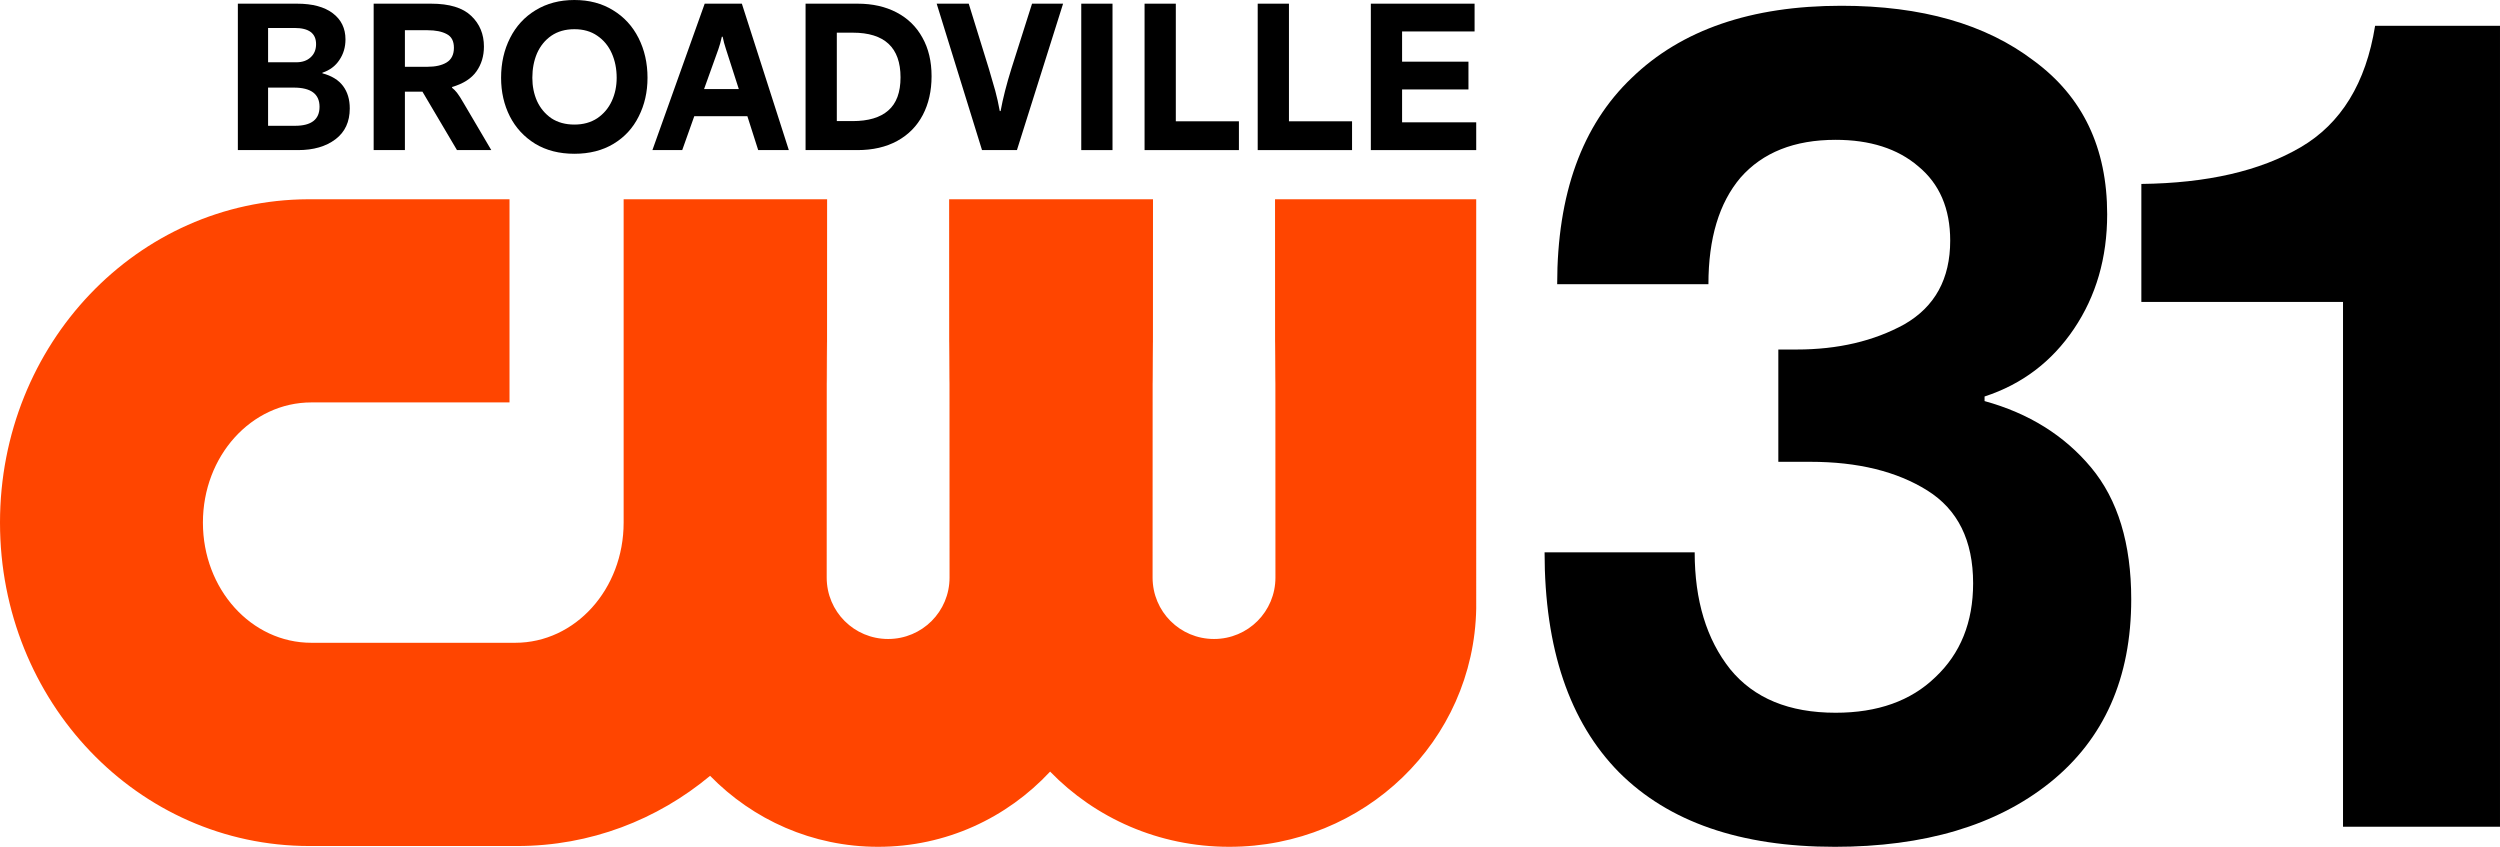
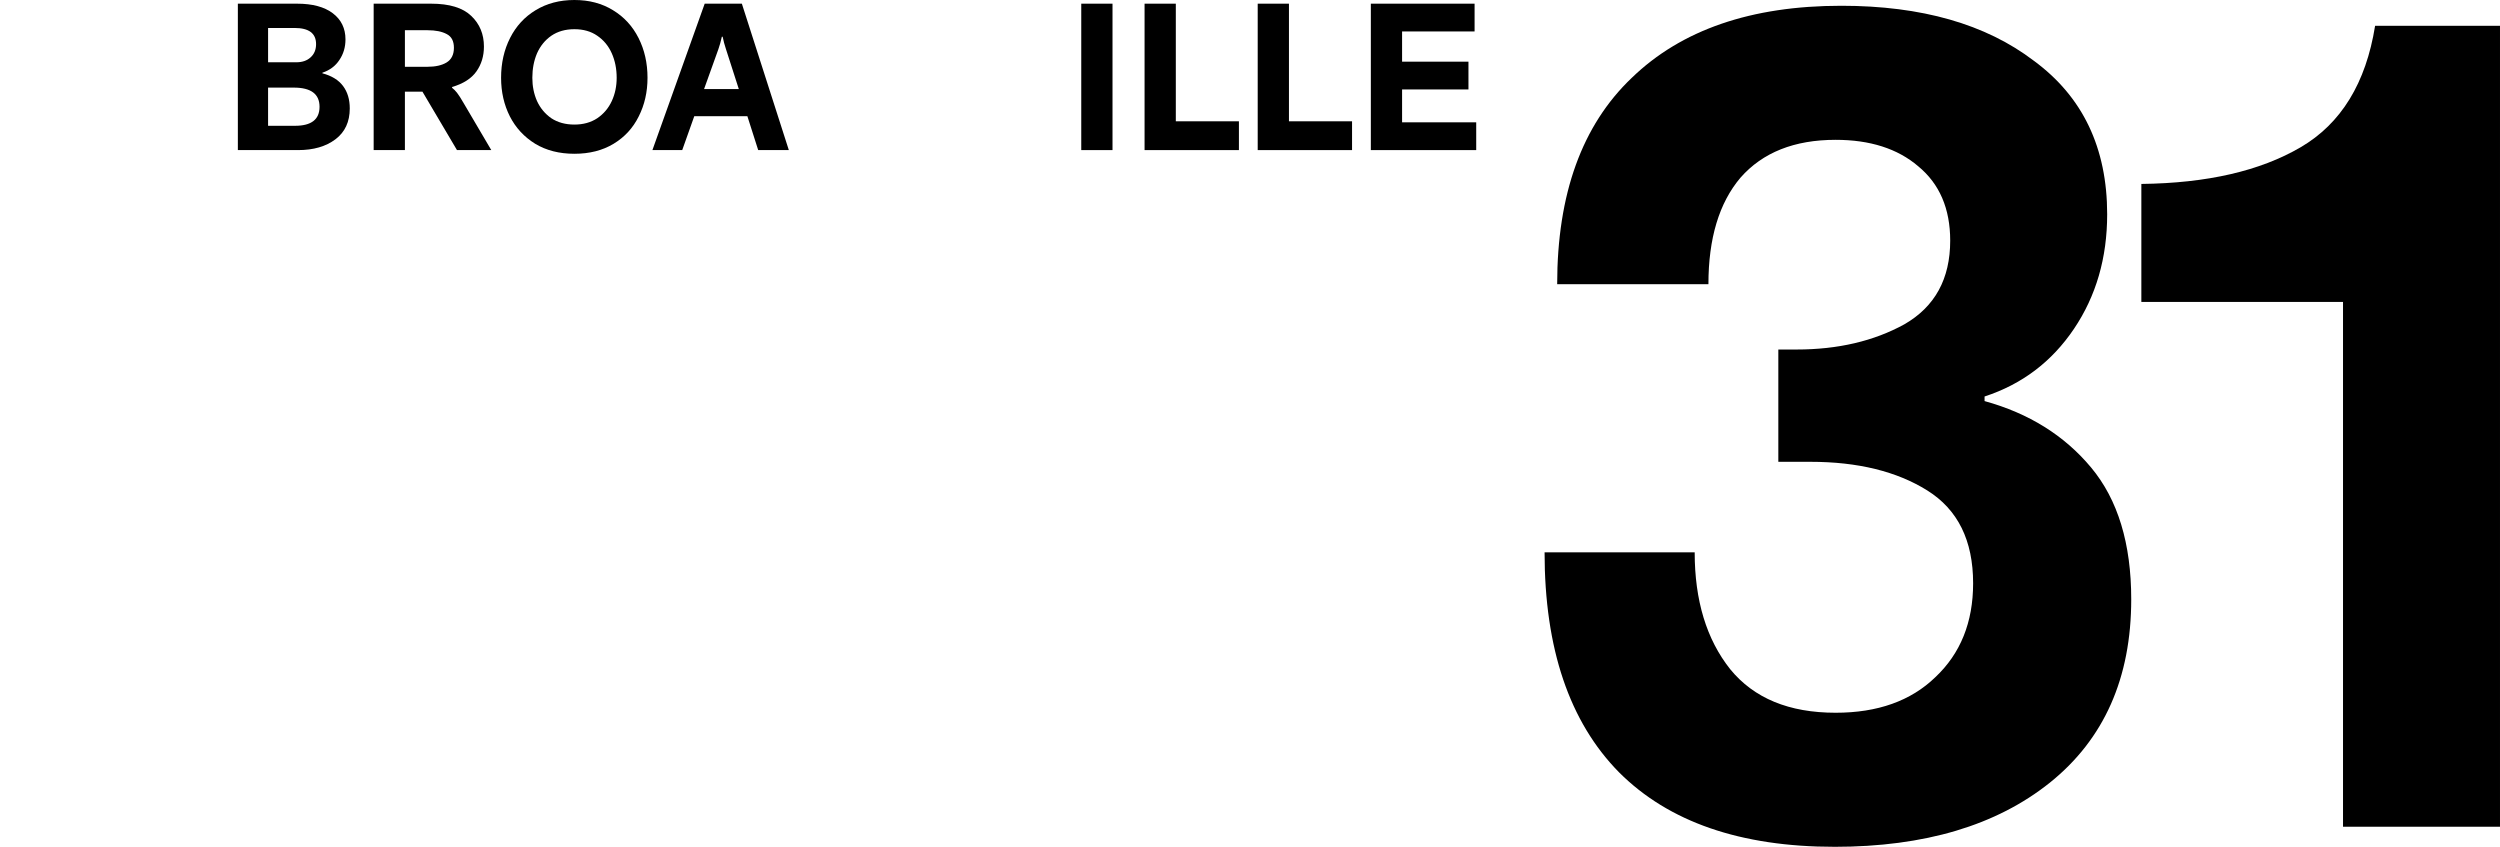
<svg xmlns="http://www.w3.org/2000/svg" xmlns:ns1="http://www.inkscape.org/namespaces/inkscape" xmlns:ns2="http://sodipodi.sourceforge.net/DTD/sodipodi-0.dtd" width="1030.398mm" height="349.02mm" viewBox="0 0 1030.398 349.02" version="1.1" id="svg5" xml:space="preserve" ns1:export-filename="BHNB.png" ns1:export-xdpi="96" ns1:export-ydpi="96" ns1:version="1.2.1 (9c6d41e410, 2022-07-14)" ns2:docname="BHNB.svg">
  <ns2:namedview id="namedview7" pagecolor="#ffffff" bordercolor="#000000" borderopacity="0.25" ns1:showpageshadow="2" ns1:pageopacity="0.0" ns1:pagecheckerboard="0" ns1:deskcolor="#d1d1d1" ns1:document-units="mm" showgrid="false" ns1:zoom="0.19220153" ns1:cx="2427.1399" ns1:cy="941.71987" ns1:window-width="1920" ns1:window-height="1017" ns1:window-x="-8" ns1:window-y="-8" ns1:window-maximized="1" ns1:current-layer="layer1" />
  <defs id="defs2" />
  <g ns1:label="Layer 1" ns1:groupmode="layer" id="layer1">
-     <path id="rect5" style="fill:#ff4500;fill-opacity:1;fill-rule:evenodd;stroke:none;stroke-width:0.4" d="M 126.945,82.127 C 56.572,82.443 0,141.745 0,215.395 0,289.242 56.868,348.693 127.503,348.693 h 85.723 c 30.102,0 57.679,-10.822 79.444,-28.929 17.683,18.093 42.15,29.256 69.26,29.256 27.96,0 53.088,-11.895 70.882,-30.999 18.534,19.105 44.706,30.999 73.829,30.999 55.828,0 100.815,-43.654 101.793,-98.215 V 82.127 h -82.919 c 7.3e-4,190.683 0.169,-66.643 0.169,155.918 0,14.026 -11.292,25.318 -25.318,25.318 -14.026,0 -25.318,-11.292 -25.318,-25.318 0,-222.561 0.168,34.764 0.169,-155.918 h -84.023 c 7.3e-4,190.682 0.169,-66.643 0.169,155.918 0,14.026 -11.292,25.318 -25.318,25.318 -14.026,0 -25.318,-11.292 -25.318,-25.318 0,-222.561 0.168,34.764 0.169,-155.918 H 257.039 V 215.395 c 0,27.442 -19.934,49.535 -44.694,49.535 h -84.02 c -24.76,0 -44.694,-22.093 -44.694,-49.535 0,-27.442 19.934,-49.535 44.694,-49.535 H 210 V 82.127 Z" />
    <g aria-label="BROADVILLE" id="text350" style="font-weight:bold;font-size:84.169px;font-family:'F37 Bolton';-inkscape-font-specification:'F37 Bolton, Bold';stroke:#2c81af;stroke-width:0;stop-color:#000000">
      <path d="M 98.034,61.864 V 1.515 h 24.409 q 9.511,0 14.73,3.956 5.218,3.956 5.218,10.774 0,4.798 -2.525,8.501 -2.441,3.703 -6.986,5.218 v 0.253 q 5.723,1.515 8.501,5.218 2.778,3.703 2.778,9.259 0,8.249 -5.892,12.709 -5.892,4.461 -15.403,4.461 z M 122.107,25.671 q 3.703,0 5.892,-2.02 2.273,-2.02 2.273,-5.471 0,-6.649 -8.838,-6.649 h -10.942 v 14.14 z m -0.505,26.176 q 10.1,0 10.1,-7.828 0,-7.912 -10.605,-7.912 h -10.605 v 15.74 z" id="path1325" />
      <path d="M 154.007,61.864 V 1.515 h 23.651 q 11.363,0 16.581,5.05 5.218,4.966 5.218,12.625 0,5.892 -3.114,10.269 -3.114,4.377 -10.016,6.397 v 0.337 q 1.01,0.758 2.02,2.02 1.01,1.263 2.946,4.629 l 11.194,19.022 H 188.348 L 174.123,37.791 h -7.239 v 24.072 z m 22.221,-34.341 q 4.882,0 7.828,-1.768 3.03,-1.852 3.03,-6.06 0,-4.124 -2.946,-5.639 -2.946,-1.599 -7.912,-1.599 h -9.343 v 15.066 z" id="path1327" />
      <path d="m 236.745,63.379 q -9.343,0 -16.16,-4.124 -6.818,-4.208 -10.437,-11.279 -3.619,-7.154 -3.619,-15.908 0,-9.09 3.703,-16.413 3.703,-7.323 10.521,-11.447 6.902,-4.208 15.992,-4.208 9.09,0 15.908,4.208 6.818,4.124 10.521,11.447 3.703,7.323 3.703,16.413 0,8.754 -3.619,15.908 -3.535,7.154 -10.353,11.279 -6.818,4.124 -16.16,4.124 z m 0,-12.036 q 5.471,0 9.427,-2.609 3.956,-2.693 5.976,-7.07 2.02,-4.377 2.02,-9.595 0,-5.555 -2.02,-10.1 -2.02,-4.545 -5.976,-7.239 -3.872,-2.693 -9.427,-2.693 -5.555,0 -9.511,2.693 -3.872,2.693 -5.892,7.239 -1.936,4.545 -1.936,10.1 0,5.218 1.936,9.595 2.02,4.377 5.892,7.07 3.956,2.609 9.511,2.609 z" id="path1329" />
      <path d="m 325.122,61.864 h -12.625 l -4.461,-13.972 h -21.884 l -4.966,13.972 H 268.897 L 290.445,1.515 h 15.319 z M 290.192,36.697 h 14.309 l -5.303,-16.497 q -0.842,-2.525 -1.347,-5.05 h -0.337 q -0.673,3.03 -1.431,5.134 z" id="path1331" />
-       <path d="M 332.024,61.864 V 1.515 h 21.463 q 9.174,0 16.076,3.619 6.902,3.619 10.605,10.353 3.788,6.734 3.788,15.908 0,9.09 -3.619,15.992 -3.619,6.902 -10.521,10.689 -6.902,3.788 -16.413,3.788 z m 19.359,-11.952 q 9.764,0 14.73,-4.377 5.05,-4.377 5.05,-13.635 0,-18.433 -19.695,-18.433 h -6.565 v 36.445 z" id="path1333" />
-       <path d="M 404.746,61.864 386.06,1.515 h 13.214 l 8.333,26.934 q 1.599,5.303 2.609,9.006 1.01,3.703 1.852,8.333 h 0.337 q 1.431,-7.828 4.461,-17.507 l 8.501,-26.766 h 12.794 L 419.139,61.864 Z" id="path1335" />
-       <path d="M 458.53,61.864 H 445.652 V 1.515 h 12.878 z" id="path1337" />
+       <path d="M 458.53,61.864 H 445.652 V 1.515 h 12.878 " id="path1337" />
      <path d="M 510.63,61.864 H 471.744 V 1.515 h 12.878 V 49.996 h 26.008 z" id="path1339" />
      <path d="M 557.26,61.864 H 518.374 V 1.515 h 12.878 V 49.996 h 26.008 z" id="path1341" />
      <path d="m 608.435,61.864 h -43.431 V 1.515 h 42.758 V 12.962 h -29.88 v 12.457 h 27.355 v 11.447 h -27.355 v 13.551 h 30.553 z" id="path1343" />
    </g>
    <g aria-label="31" id="text1268" style="font-weight:bold;font-size:235.356px;font-family:'F37 Bolton';-inkscape-font-specification:'F37 Bolton, Bold';stroke:#2c81af;stroke-width:0;stop-color:#000000">
      <path d="m 756.094,349.019 q -58.089,0 -88.786,-30.697 -30.697,-31.17 -30.697,-90.675 h 61.867 q 0,29.753 14.64,48.171 14.64,17.946 43.449,17.946 25.975,0 41.087,-14.64 15.585,-14.64 15.585,-38.726 0,-26.447 -18.891,-38.254 -18.891,-11.807 -48.171,-11.807 h -13.223 v -46.282 h 7.556 q 25.503,0 44.393,-10.39 18.891,-10.862 18.891,-34.476 0,-19.835 -13.224,-30.697 -12.751,-10.862 -34.003,-10.862 -25.502,0 -39.198,15.585 -13.224,15.585 -13.224,43.921 h -62.339 q 0,-55.728 30.697,-85.008 30.697,-29.753 86.425,-29.753 49.588,0 79.341,22.669 30.225,22.197 30.225,63.284 0,26.919 -13.696,47.227 -13.696,20.308 -36.837,27.864 v 1.889 q 27.392,7.556 43.921,27.392 16.529,19.835 16.529,54.311 0,48.644 -33.531,75.563 -33.059,26.447 -88.786,26.447 z" id="path1320" style="stroke-width:0" />
      <path d="M 965.697,124.456 H 882.578 V 75.812 q 40.615,-0.472 65.645,-15.113 25.03,-14.64 30.697,-50.06 h 51.477 V 340.755 h -64.701 z" id="path1322" style="stroke-width:0" />
    </g>
  </g>
</svg>